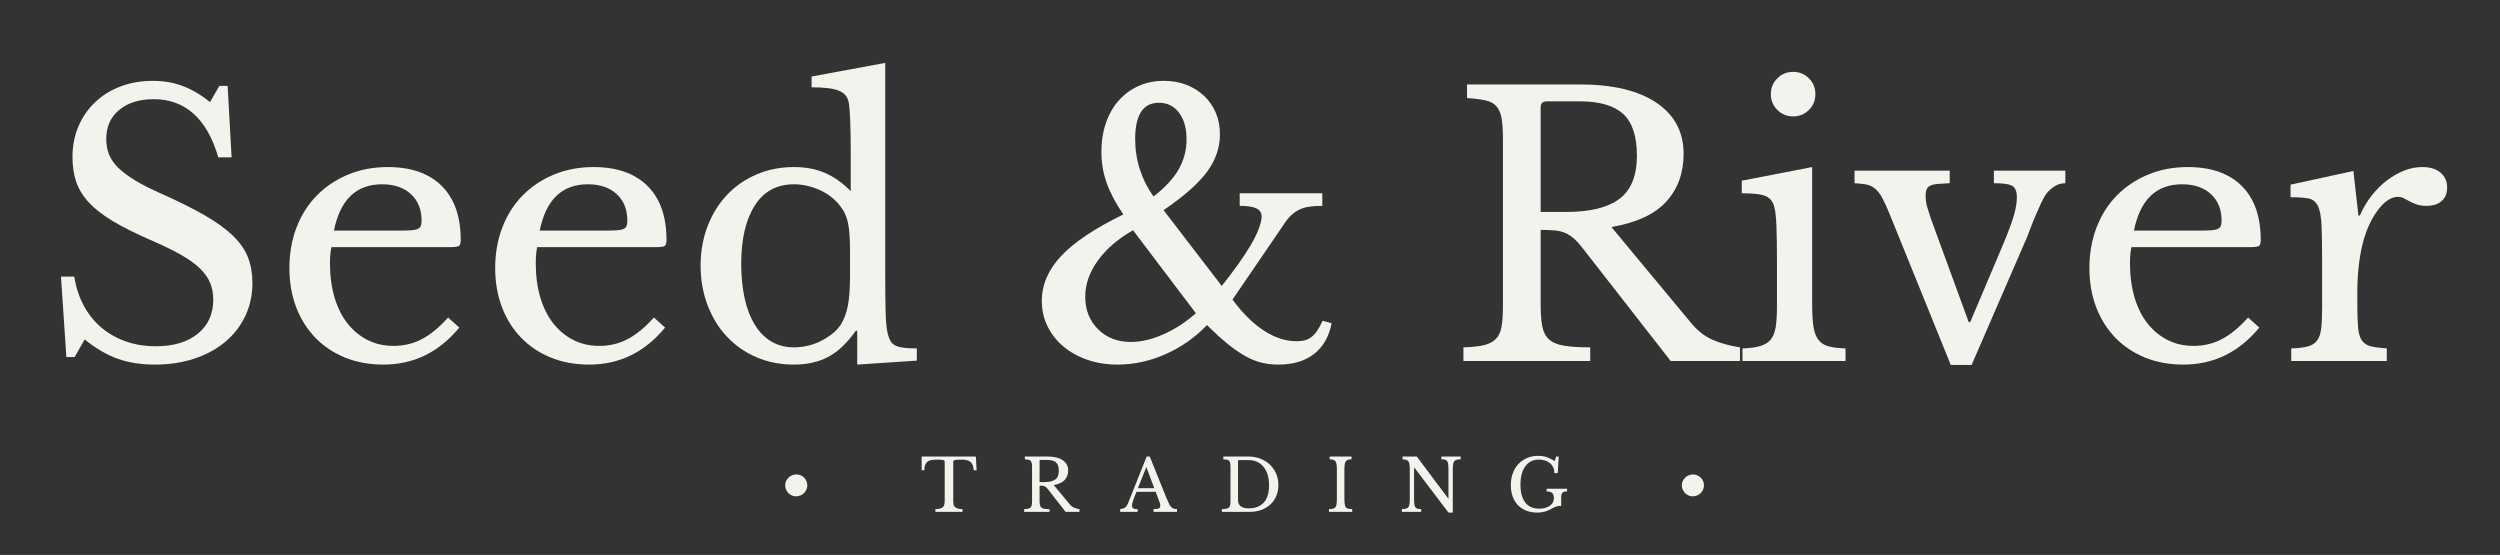
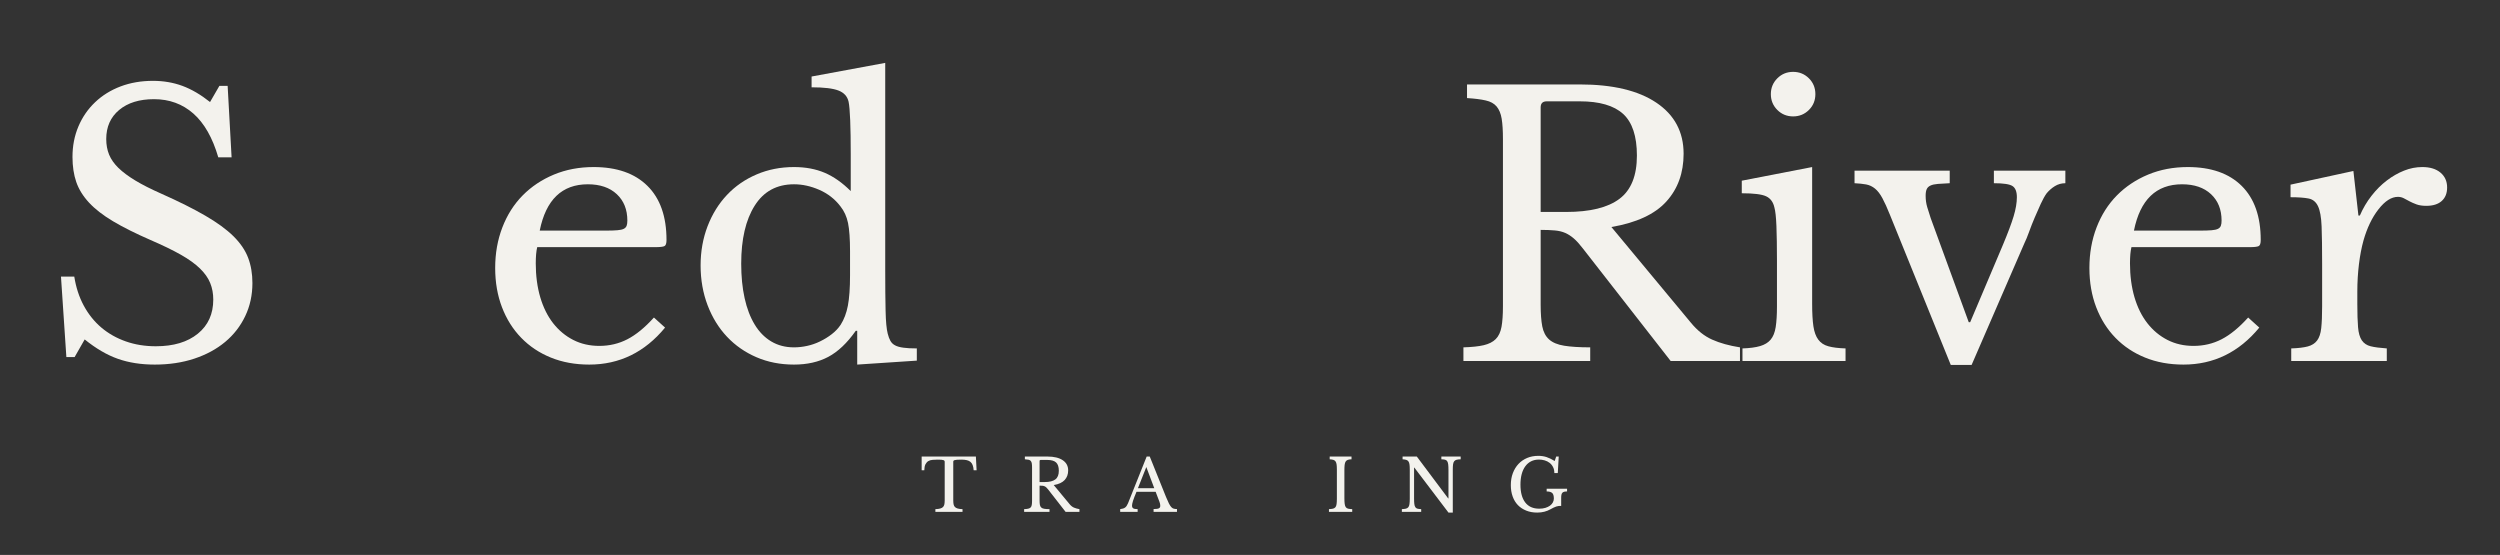
<svg xmlns="http://www.w3.org/2000/svg" width="464" height="103" viewBox="0 0 464 103" fill="none">
  <rect x="0" y="0" width="464" height="103" fill="#333333" stroke="none" />
  <path d="M11.317 51.333H13.786C14.099 53.333 14.687 55.135 15.552 56.734C16.416 58.333 17.505 59.687 18.817 60.802C20.13 61.911 21.64 62.766 23.349 63.364C25.062 63.969 26.916 64.266 28.916 64.266C32.208 64.266 34.807 63.489 36.718 61.932C38.63 60.38 39.583 58.266 39.583 55.599C39.583 54.489 39.395 53.469 39.015 52.536C38.64 51.599 38.005 50.703 37.114 49.833C36.229 48.969 35.041 48.114 33.552 47.271C32.062 46.422 30.182 45.516 27.916 44.536C25.161 43.333 22.854 42.182 20.984 41.068C19.119 39.958 17.63 38.802 16.52 37.604C15.406 36.401 14.62 35.125 14.151 33.771C13.687 32.417 13.453 30.87 13.453 29.135C13.453 27.094 13.817 25.203 14.552 23.469C15.286 21.739 16.317 20.239 17.651 18.974C18.984 17.703 20.562 16.729 22.385 16.036C24.208 15.349 26.208 15.005 28.385 15.005C30.338 15.005 32.161 15.318 33.849 15.937C35.541 16.562 37.25 17.562 38.984 18.937L40.718 15.937H42.25L42.984 29.203H40.515C39.448 25.557 37.906 22.849 35.885 21.073C33.859 19.292 31.427 18.406 28.583 18.406C25.875 18.406 23.718 19.073 22.119 20.406C20.52 21.739 19.718 23.536 19.718 25.802C19.718 26.87 19.895 27.838 20.25 28.703C20.609 29.573 21.187 30.39 21.984 31.172C22.786 31.948 23.828 32.724 25.119 33.505C26.406 34.281 28.005 35.094 29.916 35.937C33.208 37.401 35.937 38.771 38.114 40.036C40.297 41.302 42.026 42.568 43.317 43.833C44.604 45.104 45.515 46.437 46.047 47.833C46.583 49.234 46.849 50.802 46.849 52.536C46.849 54.755 46.406 56.802 45.515 58.667C44.625 60.536 43.385 62.135 41.781 63.469C40.182 64.802 38.27 65.833 36.052 66.568C33.828 67.302 31.385 67.667 28.718 67.667C26.182 67.667 23.906 67.312 21.885 66.599C19.864 65.891 17.807 64.687 15.718 63L13.854 66.266H12.317L11.317 51.333Z" fill="#F3F2ED" />
-   <path d="M85.243 60.802C81.467 65.38 76.774 67.667 71.175 67.667C68.556 67.667 66.175 67.234 64.045 66.365C61.91 65.5 60.077 64.276 58.545 62.698C57.014 61.125 55.821 59.234 54.977 57.036C54.134 54.833 53.712 52.401 53.712 49.734C53.712 47.026 54.155 44.516 55.045 42.203C55.936 39.891 57.191 37.911 58.811 36.271C60.436 34.625 62.368 33.339 64.613 32.401C66.858 31.469 69.311 31.005 71.978 31.005C76.29 31.005 79.623 32.172 81.978 34.505C84.332 36.839 85.509 40.182 85.509 44.536C85.509 45.156 85.389 45.536 85.144 45.667C84.899 45.802 84.332 45.87 83.441 45.87H61.514C61.425 46.224 61.358 46.656 61.311 47.167C61.269 47.682 61.243 48.245 61.243 48.87C61.243 51.177 61.524 53.281 62.077 55.167C62.634 57.057 63.436 58.667 64.478 60C65.524 61.333 66.769 62.364 68.212 63.099C69.655 63.833 71.264 64.198 73.045 64.198C74.91 64.198 76.644 63.792 78.243 62.969C79.842 62.146 81.488 60.802 83.175 58.932L85.243 60.802ZM74.243 42.802C75.134 42.802 75.842 42.781 76.379 42.734C76.91 42.693 77.311 42.604 77.576 42.469C77.842 42.333 78.019 42.146 78.108 41.901C78.201 41.656 78.243 41.333 78.243 40.937C78.243 38.891 77.587 37.26 76.28 36.036C74.967 34.812 73.175 34.203 70.91 34.203C66.113 34.203 63.134 37.068 61.977 42.802H74.243Z" fill="#F3F2ED" />
  <path d="M123.437 60.802C119.661 65.38 114.968 67.667 109.369 67.667C106.75 67.667 104.369 67.234 102.239 66.365C100.104 65.5 98.27 64.276 96.739 62.698C95.208 61.125 94.015 59.234 93.171 57.036C92.328 54.833 91.906 52.401 91.906 49.734C91.906 47.026 92.349 44.516 93.239 42.203C94.13 39.891 95.385 37.911 97.005 36.271C98.63 34.625 100.562 33.339 102.807 32.401C105.052 31.469 107.505 31.005 110.171 31.005C114.484 31.005 117.817 32.172 120.171 34.505C122.526 36.839 123.703 40.182 123.703 44.536C123.703 45.156 123.583 45.536 123.338 45.667C123.093 45.802 122.526 45.87 121.635 45.87H99.708C99.619 46.224 99.552 46.656 99.505 47.167C99.463 47.682 99.437 48.245 99.437 48.87C99.437 51.177 99.718 53.281 100.27 55.167C100.828 57.057 101.63 58.667 102.671 60C103.718 61.333 104.963 62.364 106.406 63.099C107.848 63.833 109.458 64.198 111.239 64.198C113.104 64.198 114.838 63.792 116.437 62.969C118.036 62.146 119.682 60.802 121.369 58.932L123.437 60.802ZM112.437 42.802C113.328 42.802 114.036 42.781 114.572 42.734C115.104 42.693 115.505 42.604 115.77 42.469C116.036 42.333 116.213 42.146 116.302 41.901C116.395 41.656 116.437 41.333 116.437 40.937C116.437 38.891 115.781 37.26 114.473 36.036C113.161 34.812 111.369 34.203 109.104 34.203C104.307 34.203 101.328 37.068 100.171 42.802H112.437Z" fill="#F3F2ED" />
  <path d="M159.1 61.401H158.829C157.23 63.667 155.532 65.276 153.73 66.234C151.933 67.188 149.808 67.667 147.366 67.667C144.834 67.667 142.511 67.213 140.402 66.302C138.287 65.391 136.465 64.125 134.933 62.5C133.402 60.88 132.199 58.932 131.334 56.667C130.47 54.401 130.032 51.932 130.032 49.271C130.032 46.646 130.47 44.214 131.334 41.969C132.199 39.724 133.402 37.792 134.933 36.172C136.465 34.547 138.298 33.281 140.433 32.37C142.563 31.458 144.876 31.005 147.366 31.005C149.501 31.005 151.397 31.359 153.063 32.068C154.73 32.781 156.345 33.917 157.897 35.469V28.672C157.897 26.135 157.866 24.026 157.798 22.338C157.73 20.651 157.631 19.495 157.496 18.87C157.277 17.896 156.652 17.203 155.631 16.807C154.61 16.406 152.944 16.203 150.631 16.203V14.203L164.298 11.672V50.135C164.298 53.203 164.319 55.724 164.366 57.703C164.407 59.677 164.543 61.089 164.761 61.932C164.897 62.469 165.063 62.911 165.261 63.266C165.465 63.625 165.751 63.901 166.131 64.099C166.506 64.302 167.017 64.443 167.662 64.531C168.308 64.625 169.142 64.667 170.162 64.667V66.932L159.1 67.667V61.401ZM157.767 46.667C157.767 44.359 157.642 42.604 157.397 41.401C157.152 40.203 156.678 39.156 155.965 38.271C154.944 36.938 153.642 35.927 152.063 35.234C150.485 34.547 148.923 34.203 147.366 34.203C144.168 34.203 141.735 35.526 140.069 38.172C138.402 40.812 137.569 44.401 137.569 48.938C137.569 51.292 137.777 53.422 138.199 55.333C138.621 57.245 139.246 58.88 140.069 60.234C140.886 61.589 141.912 62.635 143.131 63.365C144.355 64.099 145.767 64.469 147.366 64.469C148.168 64.469 148.975 64.38 149.798 64.198C150.621 64.021 151.423 63.745 152.199 63.365C152.975 62.99 153.699 62.547 154.366 62.031C155.032 61.521 155.59 60.932 156.032 60.266C156.652 59.292 157.1 58.115 157.366 56.734C157.631 55.354 157.767 53.469 157.767 51.068V46.667Z" fill="#F3F2ED" />
-   <path d="M214.088 36.469C216.223 34.823 217.776 33.146 218.755 31.437C219.734 29.724 220.223 27.87 220.223 25.87C220.223 23.781 219.755 22.125 218.822 20.906C217.89 19.682 216.645 19.073 215.088 19.073C212.156 19.073 210.687 21.318 210.687 25.802C210.687 27.76 210.979 29.635 211.557 31.437C212.135 33.234 212.979 34.917 214.088 36.469ZM210.291 42.734C207.489 44.333 205.312 46.214 203.755 48.37C202.203 50.526 201.421 52.755 201.421 55.068C201.421 57.51 202.213 59.521 203.791 61.099C205.369 62.677 207.401 63.469 209.89 63.469C211.755 63.469 213.755 63 215.89 62.068C218.02 61.135 220.046 59.823 221.953 58.135L210.291 42.734ZM226.755 53.068C227.822 51.734 228.812 50.437 229.718 49.167C230.63 47.901 231.421 46.703 232.088 45.568C232.755 44.437 233.265 43.401 233.619 42.469C233.973 41.536 234.156 40.781 234.156 40.203C234.156 39.489 233.833 38.979 233.187 38.672C232.541 38.359 231.51 38.203 230.088 38.203V35.87H245.421V38.203C244.442 38.203 243.609 38.26 242.921 38.37C242.229 38.479 241.619 38.672 241.088 38.937C240.552 39.203 240.052 39.557 239.588 40.005C239.119 40.448 238.666 41.026 238.218 41.734L228.755 55.599C230.619 58.135 232.567 60.057 234.588 61.37C236.609 62.677 238.619 63.333 240.619 63.333C241.197 63.333 241.708 63.276 242.151 63.167C242.598 63.057 243.01 62.854 243.385 62.568C243.765 62.276 244.119 61.891 244.453 61.401C244.786 60.911 245.13 60.292 245.484 59.536L247.151 60C246.661 62.489 245.572 64.391 243.885 65.698C242.197 67.01 240 67.667 237.286 67.667C236.177 67.667 235.119 67.547 234.119 67.302C233.119 67.057 232.109 66.646 231.088 66.068C230.067 65.49 228.979 64.734 227.822 63.802C226.666 62.864 225.401 61.714 224.02 60.333C221.802 62.646 219.234 64.443 216.322 65.734C213.411 67.021 210.442 67.667 207.421 67.667C205.38 67.667 203.5 67.365 201.791 66.766C200.078 66.167 198.604 65.344 197.359 64.302C196.114 63.255 195.135 62.01 194.427 60.568C193.713 59.125 193.359 57.557 193.359 55.87C193.359 52.844 194.557 50.057 196.958 47.5C199.359 44.948 203.203 42.38 208.489 39.802C207.067 37.714 206.036 35.76 205.39 33.937C204.744 32.114 204.421 30.203 204.421 28.203C204.421 26.25 204.703 24.458 205.255 22.838C205.812 21.213 206.598 19.828 207.625 18.672C208.645 17.515 209.869 16.614 211.291 15.974C212.713 15.328 214.291 15.005 216.02 15.005C217.531 15.005 218.921 15.25 220.187 15.739C221.453 16.229 222.557 16.917 223.489 17.807C224.421 18.693 225.145 19.739 225.656 20.937C226.166 22.135 226.421 23.469 226.421 24.937C226.421 27.427 225.609 29.76 223.989 31.937C222.364 34.114 219.687 36.469 215.958 39.005L226.755 53.068Z" fill="#F3F2ED" />
  <path d="M312.477 28.537C312.477 32.094 311.409 35.047 309.274 37.401C307.144 39.76 303.743 41.333 299.076 42.135L313.81 59.87C315.008 61.333 316.331 62.391 317.774 63.031C319.216 63.677 320.94 64.156 322.94 64.469V67H310.076L293.743 46.068C293.164 45.312 292.623 44.714 292.112 44.271C291.597 43.823 291.065 43.479 290.508 43.234C289.956 42.99 289.31 42.833 288.576 42.771C287.841 42.703 286.966 42.667 285.946 42.667V56.536C285.946 58.177 286.045 59.521 286.243 60.568C286.446 61.609 286.868 62.422 287.508 63C288.154 63.578 289.086 63.969 290.31 64.167C291.534 64.365 293.144 64.469 295.144 64.469V67H271.612V64.469C273.17 64.422 274.425 64.292 275.378 64.068C276.336 63.844 277.076 63.469 277.612 62.932C278.144 62.401 278.498 61.646 278.68 60.667C278.857 59.688 278.946 58.422 278.946 56.87V25.802C278.946 24.25 278.868 22.995 278.711 22.037C278.555 21.083 278.243 20.328 277.779 19.771C277.31 19.213 276.633 18.838 275.743 18.641C274.857 18.438 273.701 18.292 272.279 18.203V15.672H293.211C299.341 15.672 304.086 16.807 307.44 19.073C310.795 21.338 312.477 24.495 312.477 28.537ZM285.946 39.339H290.675C295.123 39.339 298.42 38.526 300.576 36.901C302.732 35.281 303.81 32.604 303.81 28.87C303.81 25.271 302.951 22.693 301.243 21.135C299.529 19.583 296.852 18.807 293.211 18.807H287.076C286.321 18.807 285.946 19.182 285.946 19.938V39.339Z" fill="#F3F2ED" />
  <path d="M336.335 56.401C336.335 58.135 336.414 59.521 336.57 60.568C336.726 61.609 337.023 62.432 337.471 63.031C337.914 63.635 338.533 64.047 339.335 64.266C340.138 64.49 341.2 64.625 342.533 64.667V67H323.403V64.667C324.736 64.625 325.825 64.479 326.669 64.234C327.513 63.989 328.169 63.589 328.638 63.031C329.101 62.479 329.414 61.703 329.57 60.703C329.726 59.703 329.804 58.422 329.804 56.87V48.333C329.804 45.755 329.768 43.635 329.705 41.969C329.638 40.302 329.513 39.156 329.335 38.536C329.117 37.516 328.601 36.812 327.804 36.438C327.002 36.057 325.492 35.87 323.273 35.87V33.536L336.335 31.005V56.401ZM328.669 17.474C328.669 16.318 329.07 15.338 329.872 14.536C330.669 13.739 331.648 13.338 332.804 13.338C333.96 13.338 334.934 13.739 335.736 14.536C336.539 15.338 336.934 16.318 336.934 17.474C336.934 18.625 336.539 19.604 335.736 20.406C334.934 21.203 333.96 21.604 332.804 21.604C331.648 21.604 330.669 21.203 329.872 20.406C329.07 19.604 328.669 18.625 328.669 17.474Z" fill="#F3F2ED" />
  <path d="M350.8 39.938C350.268 38.604 349.789 37.547 349.367 36.771C348.945 35.99 348.487 35.401 348.003 35.005C347.513 34.604 346.966 34.349 346.367 34.234C345.768 34.125 345.044 34.047 344.201 34.005V31.672H361.867V34.005C360.977 34.047 360.242 34.094 359.664 34.135C359.086 34.182 358.633 34.281 358.3 34.438C357.966 34.594 357.732 34.812 357.602 35.104C357.466 35.391 357.399 35.802 357.399 36.339C357.399 37.094 357.498 37.802 357.701 38.469C357.899 39.135 358.112 39.802 358.331 40.469L365.399 59.802H365.664L371.732 45.469C372.664 43.245 373.331 41.469 373.732 40.135C374.133 38.802 374.331 37.625 374.331 36.604C374.331 35.583 374.065 34.891 373.529 34.536C372.998 34.182 371.841 34.005 370.065 34.005V31.672H383.331V34.005C382.617 34.005 381.977 34.182 381.399 34.536C380.82 34.891 380.31 35.339 379.862 35.87C379.508 36.359 379.143 37.016 378.763 37.839C378.388 38.656 378.008 39.516 377.633 40.401C377.253 41.292 376.909 42.167 376.597 43.036C376.284 43.901 375.998 44.604 375.732 45.135L365.93 67.734H362.065L350.8 39.938Z" fill="#F3F2ED" />
  <path d="M419.325 60.802C415.549 65.38 410.856 67.667 405.257 67.667C402.637 67.667 400.257 67.234 398.127 66.365C395.991 65.5 394.158 64.276 392.627 62.698C391.096 61.125 389.903 59.234 389.059 57.036C388.215 54.833 387.793 52.401 387.793 49.734C387.793 47.026 388.236 44.516 389.127 42.203C390.017 39.891 391.273 37.911 392.892 36.271C394.517 34.625 396.45 33.339 398.694 32.401C400.939 31.469 403.392 31.005 406.059 31.005C410.372 31.005 413.705 32.172 416.059 34.505C418.413 36.839 419.59 40.182 419.59 44.536C419.59 45.156 419.471 45.536 419.226 45.667C418.981 45.802 418.413 45.87 417.523 45.87H395.596C395.507 46.224 395.439 46.656 395.392 47.167C395.351 47.682 395.325 48.245 395.325 48.87C395.325 51.177 395.606 53.281 396.158 55.167C396.715 57.057 397.517 58.667 398.559 60C399.606 61.333 400.851 62.364 402.293 63.099C403.736 63.833 405.346 64.198 407.127 64.198C408.991 64.198 410.726 63.792 412.325 62.969C413.924 62.146 415.569 60.802 417.257 58.932L419.325 60.802ZM408.325 42.802C409.215 42.802 409.924 42.781 410.46 42.734C410.991 42.693 411.392 42.604 411.658 42.469C411.924 42.333 412.101 42.146 412.189 41.901C412.283 41.656 412.325 41.333 412.325 40.937C412.325 38.891 411.668 37.26 410.361 36.036C409.049 34.812 407.257 34.203 404.991 34.203C400.194 34.203 397.215 37.068 396.059 42.802H408.325Z" fill="#F3F2ED" />
  <path d="M437.519 56.401C437.519 58.224 437.566 59.667 437.654 60.734C437.743 61.802 437.977 62.609 438.352 63.167C438.732 63.724 439.274 64.088 439.988 64.266C440.696 64.443 441.696 64.578 442.988 64.667V67H425.253V64.667C426.545 64.625 427.566 64.5 428.321 64.302C429.076 64.099 429.654 63.734 430.055 63.198C430.456 62.667 430.712 61.901 430.821 60.901C430.93 59.901 430.988 58.557 430.988 56.87V49.068C430.988 46.047 430.956 43.693 430.889 42C430.821 40.312 430.597 39.068 430.222 38.271C429.842 37.469 429.253 36.989 428.456 36.839C427.654 36.682 426.545 36.604 425.123 36.604V34.271L436.79 31.734L437.722 40.005H437.988C438.566 38.672 439.285 37.448 440.154 36.339C441.019 35.224 441.967 34.281 442.988 33.505C444.008 32.724 445.076 32.114 446.186 31.672C447.295 31.224 448.43 31.005 449.587 31.005C451.008 31.005 452.128 31.349 452.951 32.036C453.774 32.724 454.186 33.646 454.186 34.802C454.186 35.87 453.852 36.703 453.186 37.302C452.519 37.901 451.566 38.203 450.321 38.203C449.607 38.203 449.008 38.114 448.519 37.937C448.029 37.76 447.597 37.568 447.222 37.37C446.842 37.172 446.488 36.979 446.154 36.802C445.821 36.625 445.451 36.536 445.055 36.536C443.852 36.536 442.654 37.302 441.451 38.839C440.253 40.37 439.321 42.312 438.654 44.667C438.3 45.958 438.019 47.411 437.821 49.036C437.623 50.656 437.519 52.359 437.519 54.135V56.401Z" fill="#F3F2ED" />
-   <path d="M147.739 92.12C147.474 92.12 147.219 92.068 146.974 91.958C146.729 91.854 146.515 91.708 146.333 91.526C146.151 91.344 146.005 91.13 145.896 90.88C145.786 90.63 145.729 90.365 145.729 90.083C145.729 89.797 145.786 89.531 145.896 89.286C146.005 89.042 146.156 88.828 146.344 88.646C146.531 88.463 146.75 88.323 147 88.213C147.255 88.109 147.526 88.057 147.807 88.057C148.083 88.057 148.344 88.109 148.588 88.213C148.833 88.323 149.047 88.463 149.234 88.646C149.422 88.828 149.568 89.042 149.677 89.286C149.781 89.531 149.833 89.797 149.833 90.083C149.833 90.365 149.781 90.63 149.667 90.88C149.557 91.13 149.406 91.344 149.224 91.526C149.036 91.708 148.812 91.854 148.562 91.958C148.307 92.068 148.036 92.12 147.739 92.12Z" fill="#F3F2ED" />
  <path d="M181.258 87.281H180.711C180.685 86.901 180.623 86.578 180.524 86.323C180.425 86.062 180.284 85.865 180.102 85.713C179.919 85.568 179.69 85.463 179.414 85.401C179.143 85.338 178.81 85.307 178.43 85.307C178.102 85.307 177.836 85.318 177.638 85.328C177.435 85.344 177.284 85.365 177.175 85.401C177.07 85.438 177.003 85.479 176.972 85.531C176.94 85.578 176.925 85.641 176.925 85.724V92.854C176.925 93.141 176.945 93.38 176.982 93.588C177.024 93.792 177.102 93.958 177.222 94.088C177.341 94.213 177.518 94.312 177.742 94.38C177.972 94.448 178.268 94.484 178.643 94.495V95H173.607V94.495C173.977 94.484 174.279 94.448 174.513 94.38C174.742 94.312 174.919 94.213 175.039 94.088C175.159 93.958 175.237 93.792 175.279 93.588C175.315 93.38 175.336 93.141 175.336 92.854V85.724C175.336 85.641 175.32 85.578 175.289 85.531C175.258 85.479 175.195 85.438 175.107 85.401C175.013 85.365 174.878 85.344 174.711 85.328C174.544 85.318 174.315 85.307 174.029 85.307C173.685 85.307 173.362 85.323 173.065 85.349C172.768 85.375 172.508 85.453 172.289 85.583C172.076 85.713 171.899 85.912 171.763 86.177C171.633 86.443 171.56 86.812 171.55 87.281H171.06V84.734H181.123L181.258 87.281Z" fill="#F3F2ED" />
  <path d="M198.252 87.307C198.252 88.021 198.038 88.609 197.611 89.083C197.184 89.552 196.507 89.87 195.575 90.026L198.518 93.573C198.757 93.865 199.023 94.078 199.314 94.208C199.601 94.333 199.945 94.432 200.346 94.495V95H197.773L194.507 90.812C194.393 90.662 194.283 90.542 194.179 90.453C194.08 90.365 193.971 90.297 193.861 90.25C193.747 90.198 193.622 90.167 193.476 90.156C193.325 90.141 193.153 90.135 192.945 90.135V92.906C192.945 93.234 192.965 93.505 193.007 93.713C193.049 93.922 193.132 94.083 193.262 94.198C193.387 94.318 193.575 94.396 193.82 94.432C194.064 94.474 194.387 94.495 194.788 94.495V95H190.08V94.495C190.393 94.484 190.643 94.458 190.835 94.412C191.023 94.37 191.174 94.292 191.283 94.188C191.387 94.078 191.46 93.927 191.492 93.734C191.528 93.537 191.549 93.287 191.549 92.974V86.76C191.549 86.453 191.533 86.198 191.502 86.01C191.471 85.818 191.408 85.667 191.314 85.557C191.221 85.443 191.085 85.37 190.908 85.328C190.731 85.292 190.497 85.26 190.215 85.245V84.734H194.398C195.627 84.734 196.575 84.963 197.247 85.417C197.919 85.87 198.252 86.5 198.252 87.307ZM192.945 89.469H193.893C194.783 89.469 195.439 89.307 195.872 88.979C196.304 88.656 196.518 88.12 196.518 87.375C196.518 86.656 196.346 86.141 196.007 85.828C195.663 85.516 195.127 85.365 194.398 85.365H193.174C193.023 85.365 192.945 85.438 192.945 85.588V89.469Z" fill="#F3F2ED" />
  <path d="M214.489 91.281H210.932C210.781 91.646 210.651 91.969 210.541 92.245C210.437 92.526 210.348 92.771 210.281 92.974C210.218 93.177 210.171 93.349 210.145 93.495C210.114 93.635 210.104 93.75 210.104 93.838C210.104 94.088 210.182 94.26 210.343 94.354C210.505 94.448 210.77 94.495 211.145 94.495V95H207.906V94.495C208.109 94.469 208.286 94.432 208.432 94.385C208.578 94.344 208.708 94.281 208.817 94.198C208.927 94.12 209.026 94.016 209.109 93.885C209.192 93.76 209.276 93.599 209.359 93.412L212.822 84.734H213.395L216.421 92.255C216.625 92.75 216.802 93.151 216.953 93.448C217.104 93.745 217.255 93.969 217.395 94.12C217.536 94.271 217.692 94.37 217.854 94.412C218.02 94.458 218.218 94.479 218.447 94.479V95H214.104V94.479C214.572 94.479 214.895 94.438 215.078 94.349C215.255 94.26 215.343 94.109 215.343 93.906C215.343 93.818 215.338 93.734 215.328 93.662C215.322 93.583 215.307 93.5 215.281 93.412C215.26 93.323 215.229 93.224 215.187 93.115C215.151 93.005 215.098 92.87 215.036 92.719L214.489 91.281ZM211.197 90.615H214.234L212.755 86.682L211.197 90.615Z" fill="#F3F2ED" />
-   <path d="M226.778 95V94.495C227.117 94.484 227.393 94.458 227.601 94.422C227.81 94.38 227.971 94.302 228.086 94.193C228.2 94.083 228.278 93.932 228.32 93.74C228.362 93.547 228.377 93.292 228.377 92.974V86.76C228.377 86.453 228.362 86.198 228.33 86.01C228.299 85.818 228.242 85.667 228.148 85.557C228.054 85.443 227.919 85.37 227.742 85.328C227.56 85.292 227.33 85.26 227.044 85.245V84.734H231.726C232.523 84.734 233.263 84.87 233.945 85.135C234.622 85.401 235.211 85.771 235.705 86.245C236.195 86.713 236.58 87.271 236.856 87.922C237.132 88.573 237.268 89.276 237.268 90.042C237.268 90.771 237.143 91.438 236.882 92.047C236.627 92.656 236.263 93.177 235.799 93.615C235.33 94.047 234.773 94.391 234.122 94.635C233.476 94.88 232.763 95 231.992 95H226.778ZM230.007 85.391C229.856 85.391 229.778 85.463 229.778 85.615V92.828C229.778 93.838 230.44 94.349 231.763 94.349C232.981 94.349 233.914 93.984 234.565 93.26C235.211 92.537 235.539 91.474 235.539 90.068C235.539 89.328 235.45 88.672 235.273 88.094C235.091 87.516 234.836 87.031 234.502 86.63C234.169 86.229 233.768 85.922 233.299 85.708C232.825 85.495 232.294 85.391 231.7 85.391H230.007Z" fill="#F3F2ED" />
  <path d="M249.519 92.479C249.519 92.927 249.54 93.276 249.576 93.531C249.607 93.792 249.68 93.99 249.779 94.135C249.883 94.276 250.029 94.37 250.222 94.412C250.41 94.458 250.665 94.484 250.972 94.495V95H246.654V94.495C246.967 94.484 247.217 94.453 247.41 94.406C247.597 94.359 247.748 94.266 247.857 94.135C247.962 94 248.035 93.812 248.066 93.568C248.102 93.323 248.123 92.99 248.123 92.573V87.162C248.123 86.787 248.107 86.479 248.076 86.234C248.045 85.99 247.982 85.797 247.889 85.656C247.795 85.516 247.66 85.412 247.482 85.354C247.305 85.297 247.071 85.26 246.79 85.245V84.734H250.842V85.245C250.555 85.25 250.326 85.287 250.154 85.349C249.982 85.412 249.847 85.516 249.753 85.662C249.66 85.807 249.597 86.01 249.566 86.271C249.535 86.526 249.519 86.854 249.519 87.255V92.479Z" fill="#F3F2ED" />
  <path d="M268.836 95.135L262.503 86.787H262.451V92.479C262.451 92.927 262.466 93.276 262.498 93.531C262.529 93.792 262.591 93.99 262.685 94.135C262.779 94.276 262.914 94.37 263.086 94.412C263.258 94.458 263.487 94.484 263.774 94.495V95H260.185V94.495C260.498 94.484 260.748 94.453 260.94 94.406C261.128 94.359 261.279 94.266 261.388 94.135C261.492 94 261.565 93.812 261.597 93.568C261.633 93.323 261.654 92.99 261.654 92.573V87.162C261.654 86.787 261.638 86.479 261.607 86.234C261.576 85.99 261.513 85.797 261.419 85.656C261.326 85.516 261.19 85.412 261.013 85.354C260.836 85.297 260.602 85.26 260.32 85.245V84.734H262.961L268.784 92.505H268.836V87.255C268.836 86.818 268.82 86.469 268.789 86.208C268.758 85.948 268.695 85.745 268.602 85.604C268.508 85.458 268.378 85.365 268.206 85.323C268.029 85.276 267.8 85.25 267.518 85.245V84.734H271.102V85.245C270.794 85.25 270.539 85.281 270.352 85.328C270.159 85.38 270.008 85.469 269.904 85.604C269.794 85.734 269.727 85.927 269.69 86.177C269.654 86.422 269.638 86.755 269.638 87.162V95.135H268.836Z" fill="#F3F2ED" />
  <path d="M285.311 95.135C284.556 95.135 283.879 95.016 283.275 94.771C282.671 94.531 282.155 94.193 281.728 93.755C281.301 93.312 280.973 92.776 280.749 92.146C280.52 91.516 280.41 90.812 280.41 90.042C280.41 89.234 280.53 88.495 280.78 87.828C281.03 87.161 281.379 86.588 281.827 86.109C282.275 85.63 282.816 85.26 283.441 84.995C284.066 84.734 284.759 84.604 285.514 84.604C286.046 84.604 286.551 84.677 287.02 84.828C287.488 84.979 288.004 85.224 288.551 85.562L288.832 84.734H289.301L289.124 87.802H288.488C288.488 87.365 288.405 86.99 288.238 86.677C288.077 86.359 287.858 86.099 287.592 85.896C287.327 85.693 287.02 85.542 286.681 85.443C286.337 85.344 285.988 85.297 285.634 85.297C285.092 85.297 284.608 85.401 284.181 85.615C283.754 85.828 283.395 86.135 283.103 86.536C282.806 86.938 282.582 87.422 282.426 88C282.27 88.578 282.197 89.234 282.197 89.963C282.197 91.391 282.493 92.49 283.087 93.26C283.681 94.031 284.546 94.411 285.676 94.411C286.098 94.411 286.483 94.365 286.822 94.26C287.155 94.156 287.441 94.021 287.681 93.849C287.915 93.672 288.092 93.474 288.212 93.245C288.332 93.021 288.395 92.781 288.395 92.536C288.395 92.021 288.29 91.672 288.077 91.49C287.868 91.307 287.53 91.213 287.061 91.213V90.708H290.848V91.213C290.634 91.213 290.452 91.234 290.311 91.266C290.171 91.302 290.056 91.37 289.973 91.458C289.889 91.552 289.832 91.677 289.801 91.828C289.77 91.979 289.754 92.172 289.754 92.401V93.896C289.582 93.896 289.431 93.901 289.29 93.911C289.155 93.927 289.009 93.958 288.858 94.005C288.707 94.057 288.54 94.125 288.358 94.208C288.176 94.292 287.962 94.406 287.712 94.547C287.4 94.724 287.046 94.865 286.639 94.974C286.233 95.078 285.796 95.135 285.311 95.135Z" fill="#F3F2ED" />
-   <path d="M314.159 92.12C313.894 92.12 313.639 92.068 313.394 91.958C313.149 91.854 312.935 91.708 312.753 91.526C312.571 91.344 312.425 91.13 312.316 90.88C312.206 90.63 312.149 90.365 312.149 90.083C312.149 89.797 312.206 89.531 312.316 89.286C312.425 89.042 312.576 88.828 312.764 88.646C312.951 88.463 313.17 88.323 313.42 88.213C313.675 88.109 313.946 88.057 314.227 88.057C314.503 88.057 314.764 88.109 315.008 88.213C315.253 88.323 315.467 88.463 315.654 88.646C315.842 88.828 315.987 89.042 316.097 89.286C316.201 89.531 316.253 89.797 316.253 90.083C316.253 90.365 316.201 90.63 316.086 90.88C315.977 91.13 315.826 91.344 315.644 91.526C315.456 91.708 315.232 91.854 314.982 91.958C314.727 92.068 314.456 92.12 314.159 92.12Z" fill="#F3F2ED" />
</svg>